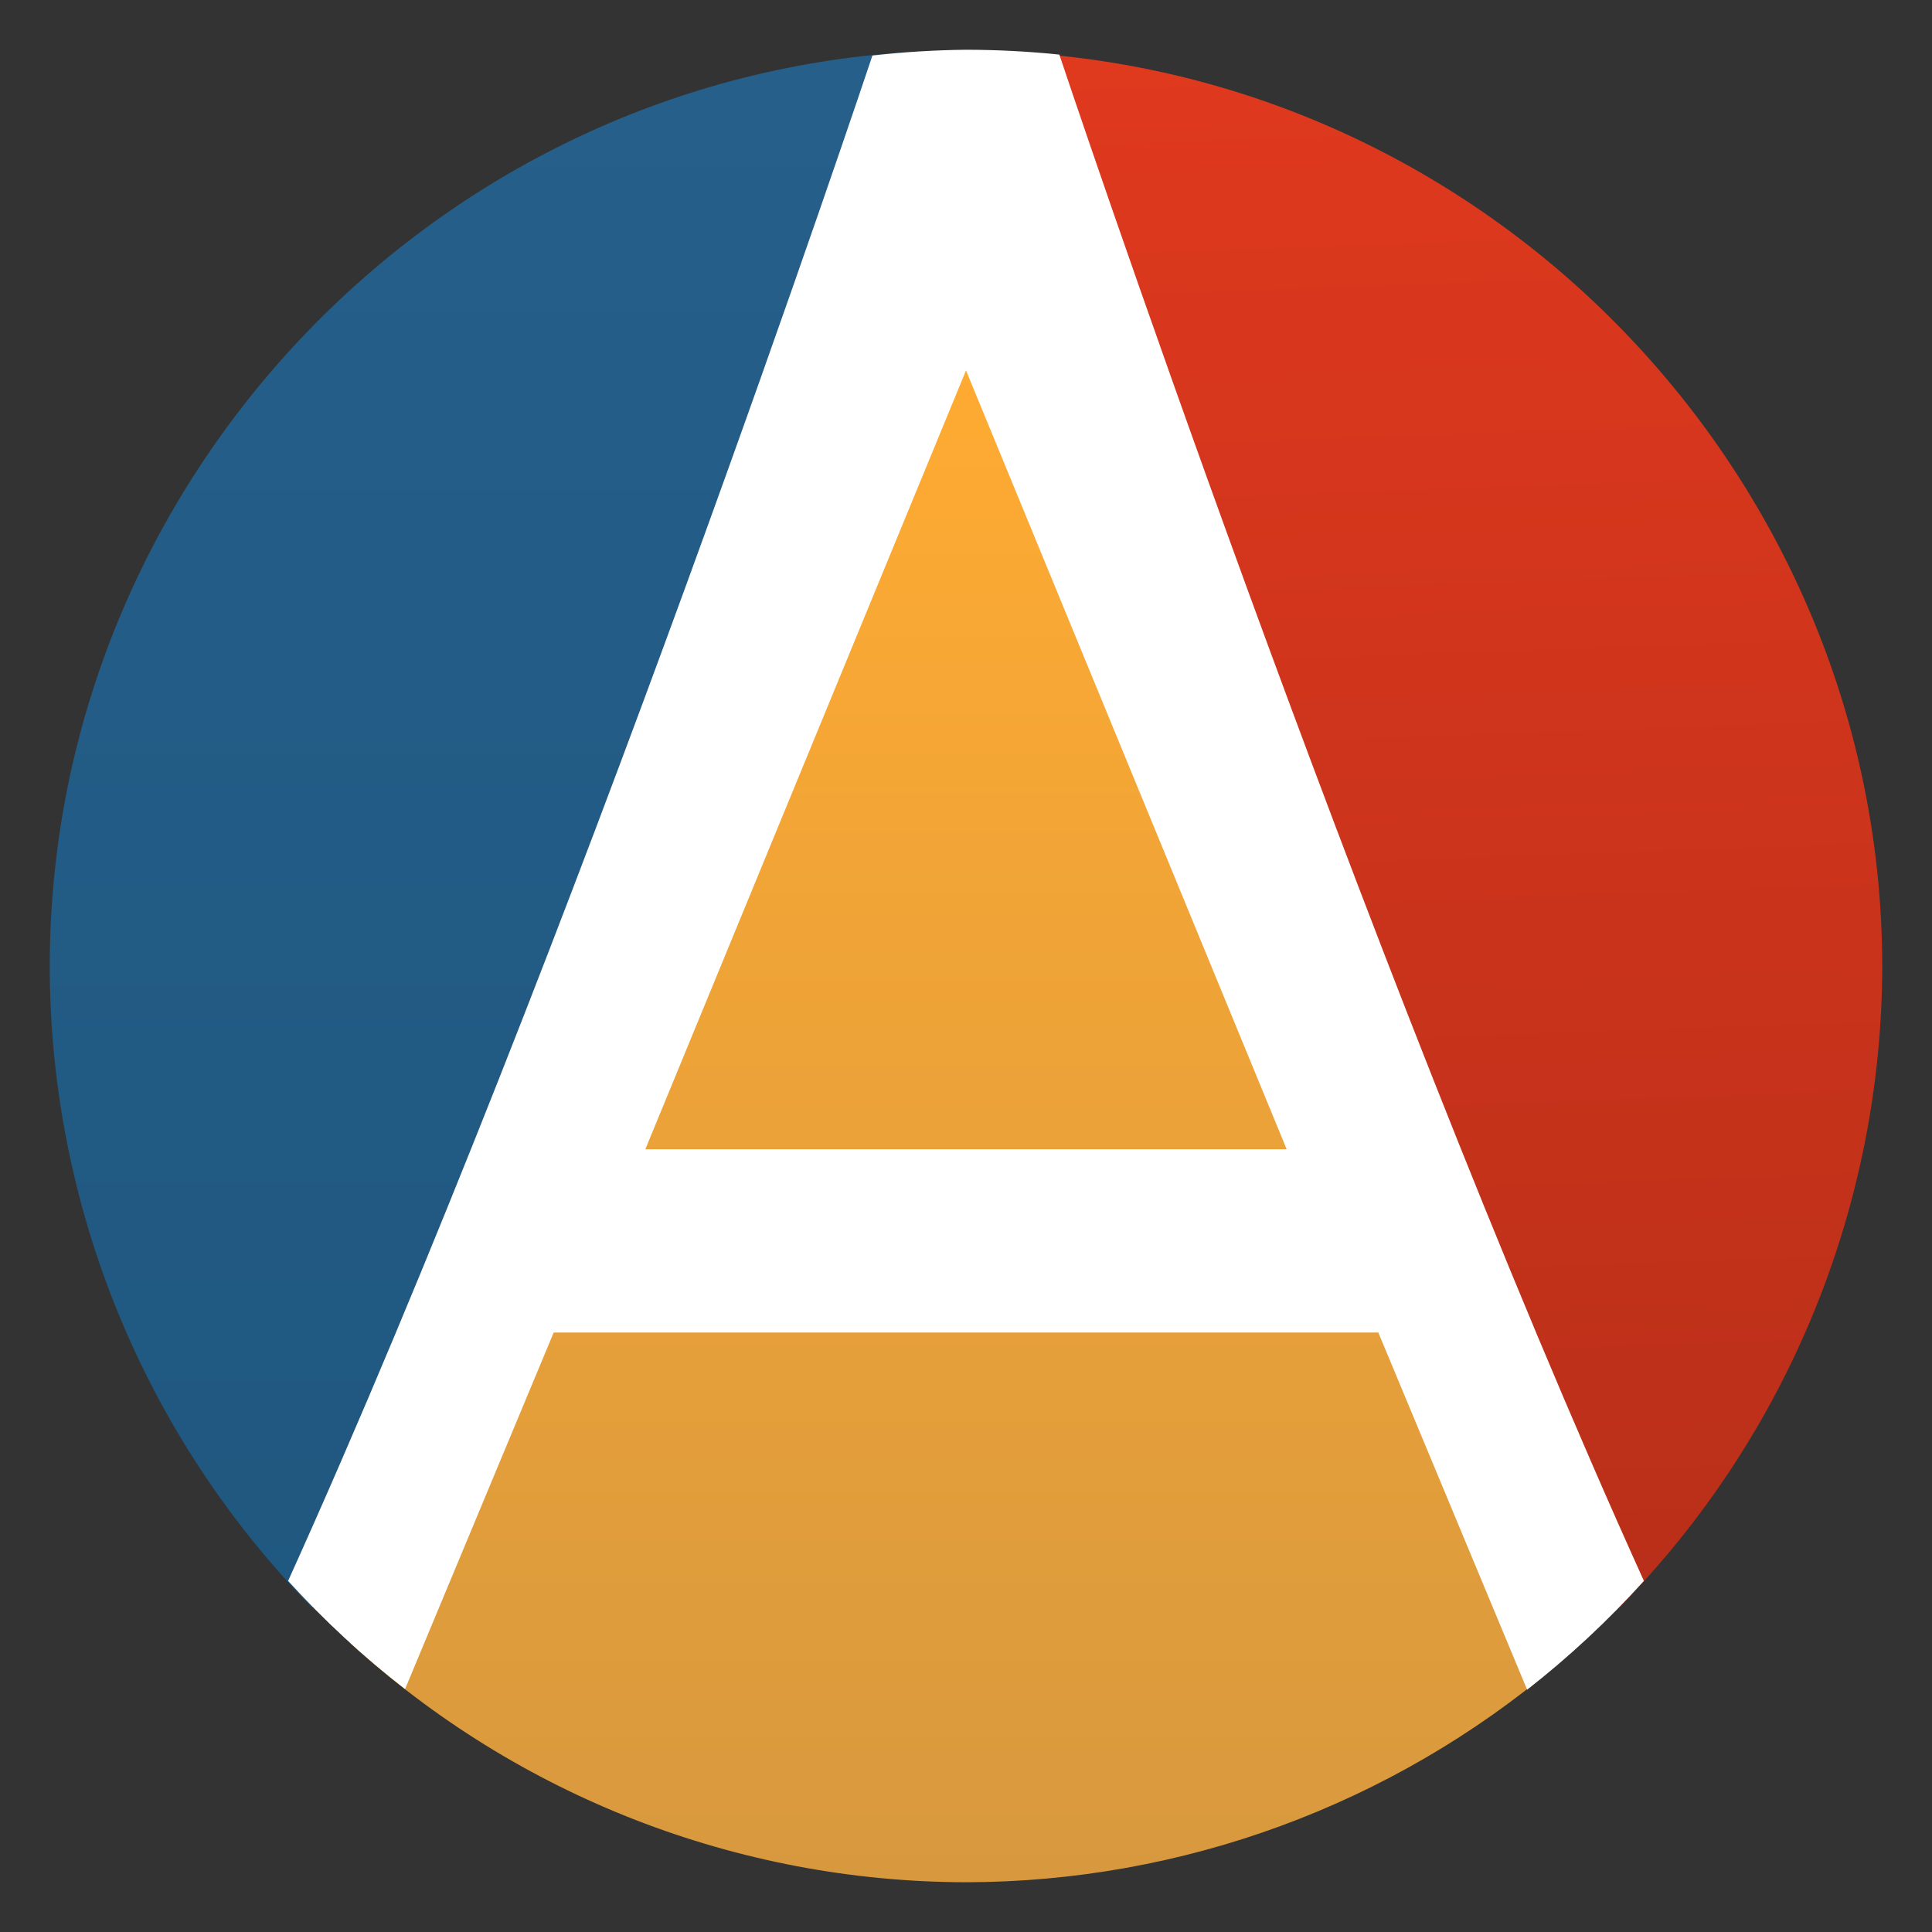
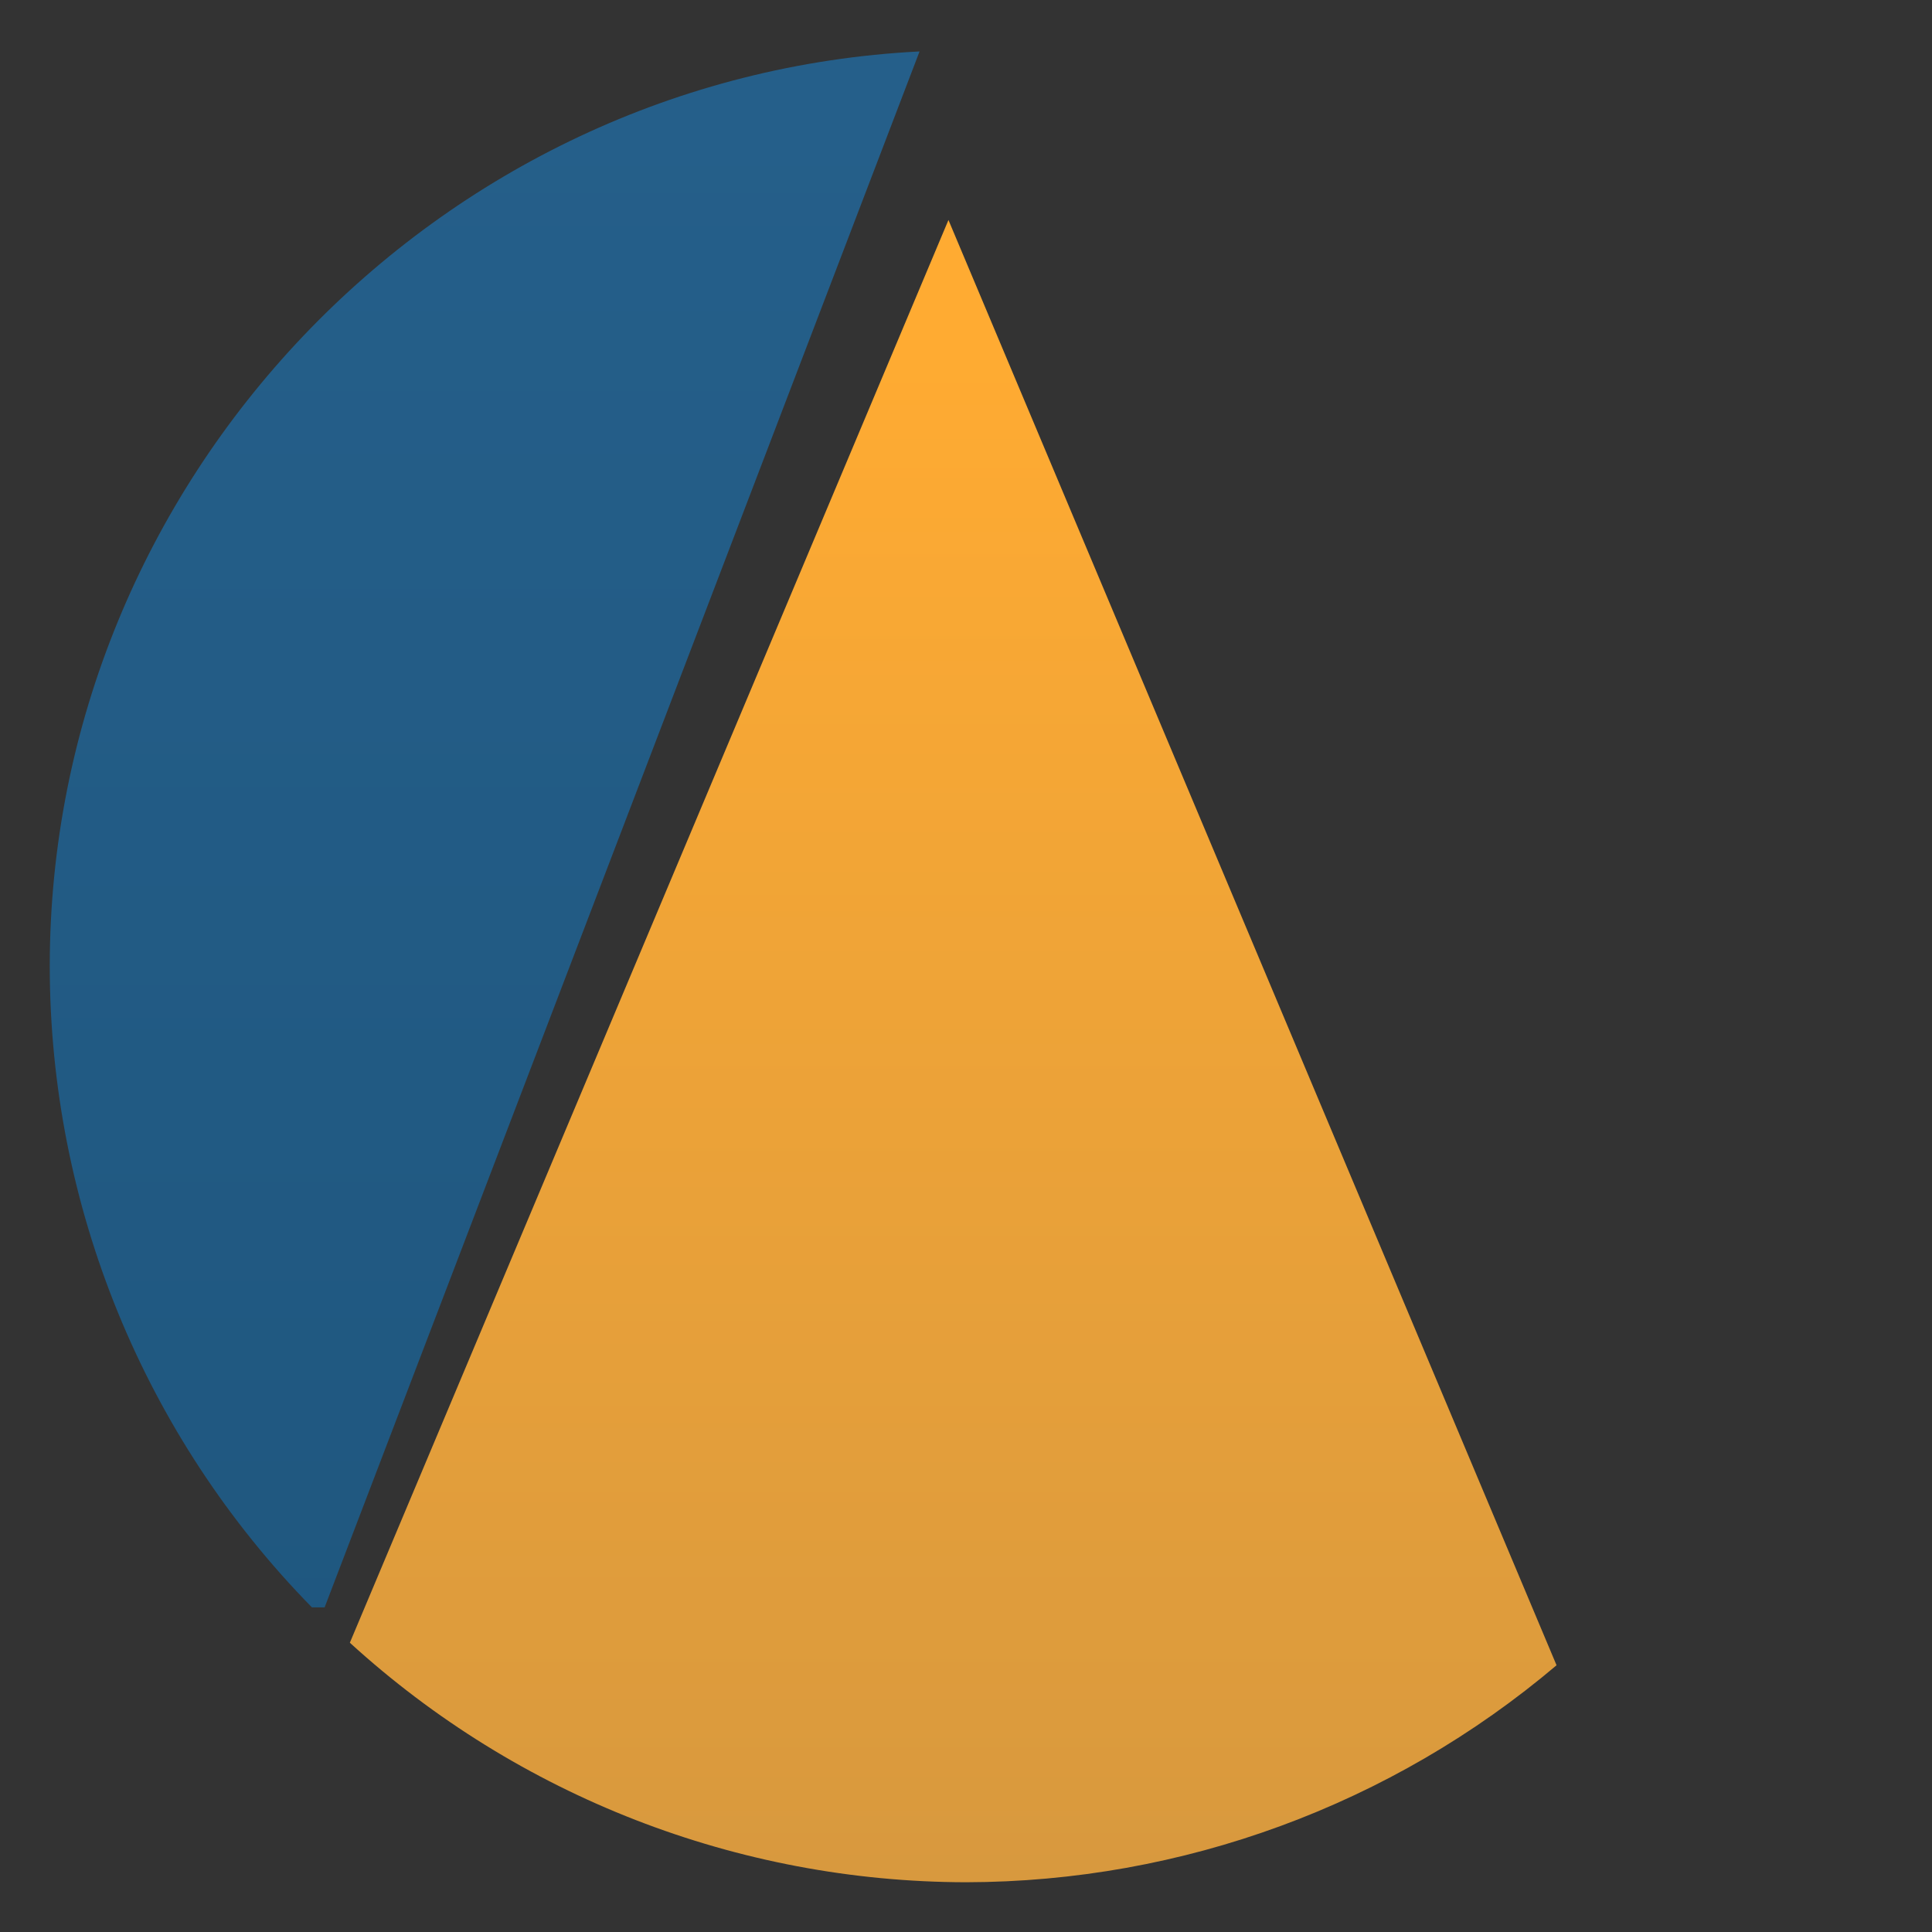
<svg xmlns="http://www.w3.org/2000/svg" clip-rule="evenodd" fill-rule="evenodd" stroke-linejoin="round" stroke-miterlimit="2" viewBox="0 0 48 48">
  <rect x="0" y="0" width="48" height="48" fill="#333333" stroke="none" />
  <linearGradient id="a" x2="1" gradientTransform="matrix(-.318 -38.449 38.449 -.318 24 46.764)" gradientUnits="userSpaceOnUse">
    <stop stop-color="#d8993e" offset="0" />
    <stop stop-color="#ffab32" offset="1" />
  </linearGradient>
  <linearGradient id="b" x2="1" gradientTransform="matrix(0 -39.9 39.9 0 7.158 41.98)" gradientUnits="userSpaceOnUse">
    <stop stop-color="#1f577f" offset="0" />
    <stop stop-color="#255f8a" offset="1" />
  </linearGradient>
  <linearGradient id="c" x2="1" gradientTransform="matrix(-.853 -45.528 45.528 -.853 32.82 46.764)" gradientUnits="userSpaceOnUse">
    <stop stop-color="#b32d18" offset="0" />
    <stop stop-color="#df391e" offset="1" />
  </linearGradient>
  <g fill-rule="nonzero">
    <path d="m23.564 5.466-14.872 35.347c4.184 3.819 9.643 5.941 15.308 5.951 5.374-9e-3 10.571-1.918 14.672-5.391l-15.108-35.907z" fill="url(#a)" />
    <path d="m22.846 1.278c-12.032.611-21.603 10.674-21.61 22.722.002 5.957 2.342 11.682 6.514 15.935h.315l14.781-38.657z" fill="url(#b)" />
-     <path d="m25.16 1.294 14.775 38.641h.293c4.18-4.249 6.528-9.975 6.536-15.935-.015-12.04-9.579-22.092-21.604-22.706z" fill="url(#c)" />
-     <path d="m24 1.236c-.777.008-1.553.057-2.325.144-.124.371-7.448 22.275-14.517 37.897.889.978 1.861 1.878 2.906 2.687l3.692-8.858h20.488l3.697 8.874c1.044-.815 2.014-1.719 2.901-2.703-7.079-15.644-14.42-37.611-14.523-37.921-.771-.079-1.545-.119-2.319-.12zm0 7.967 7.967 19.35h-15.934z" fill="#fff" />
  </g>
</svg>